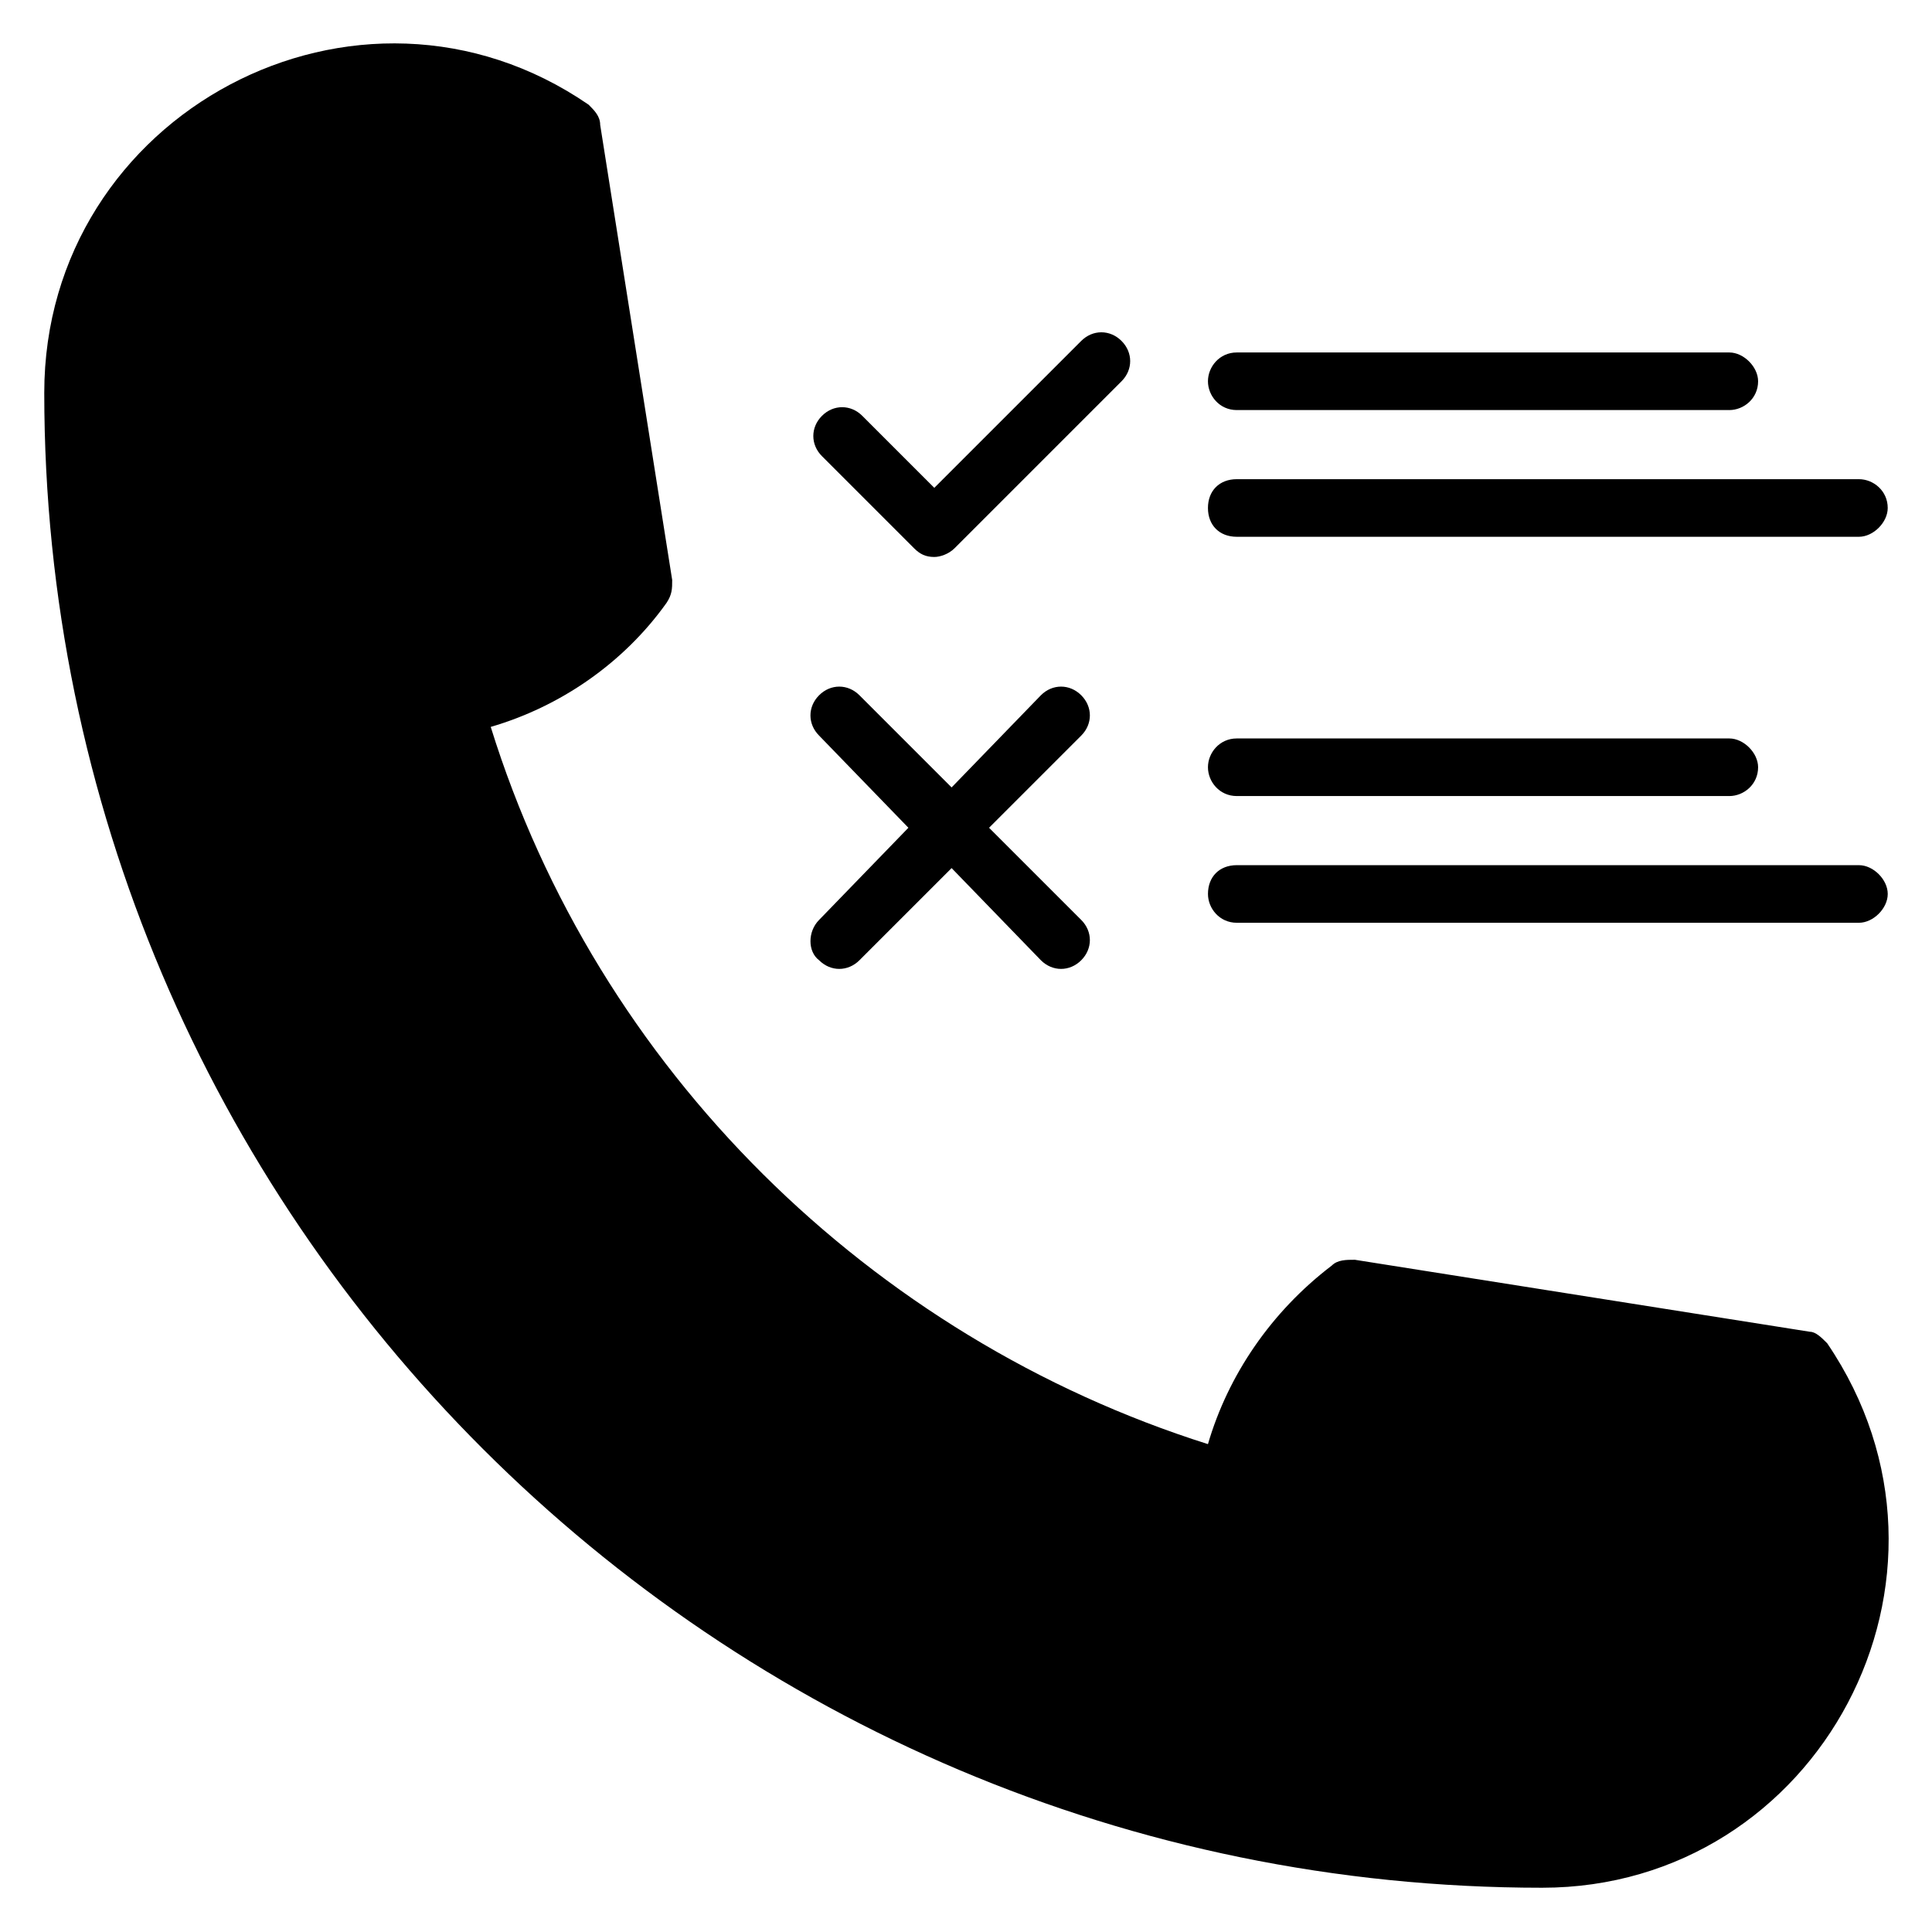
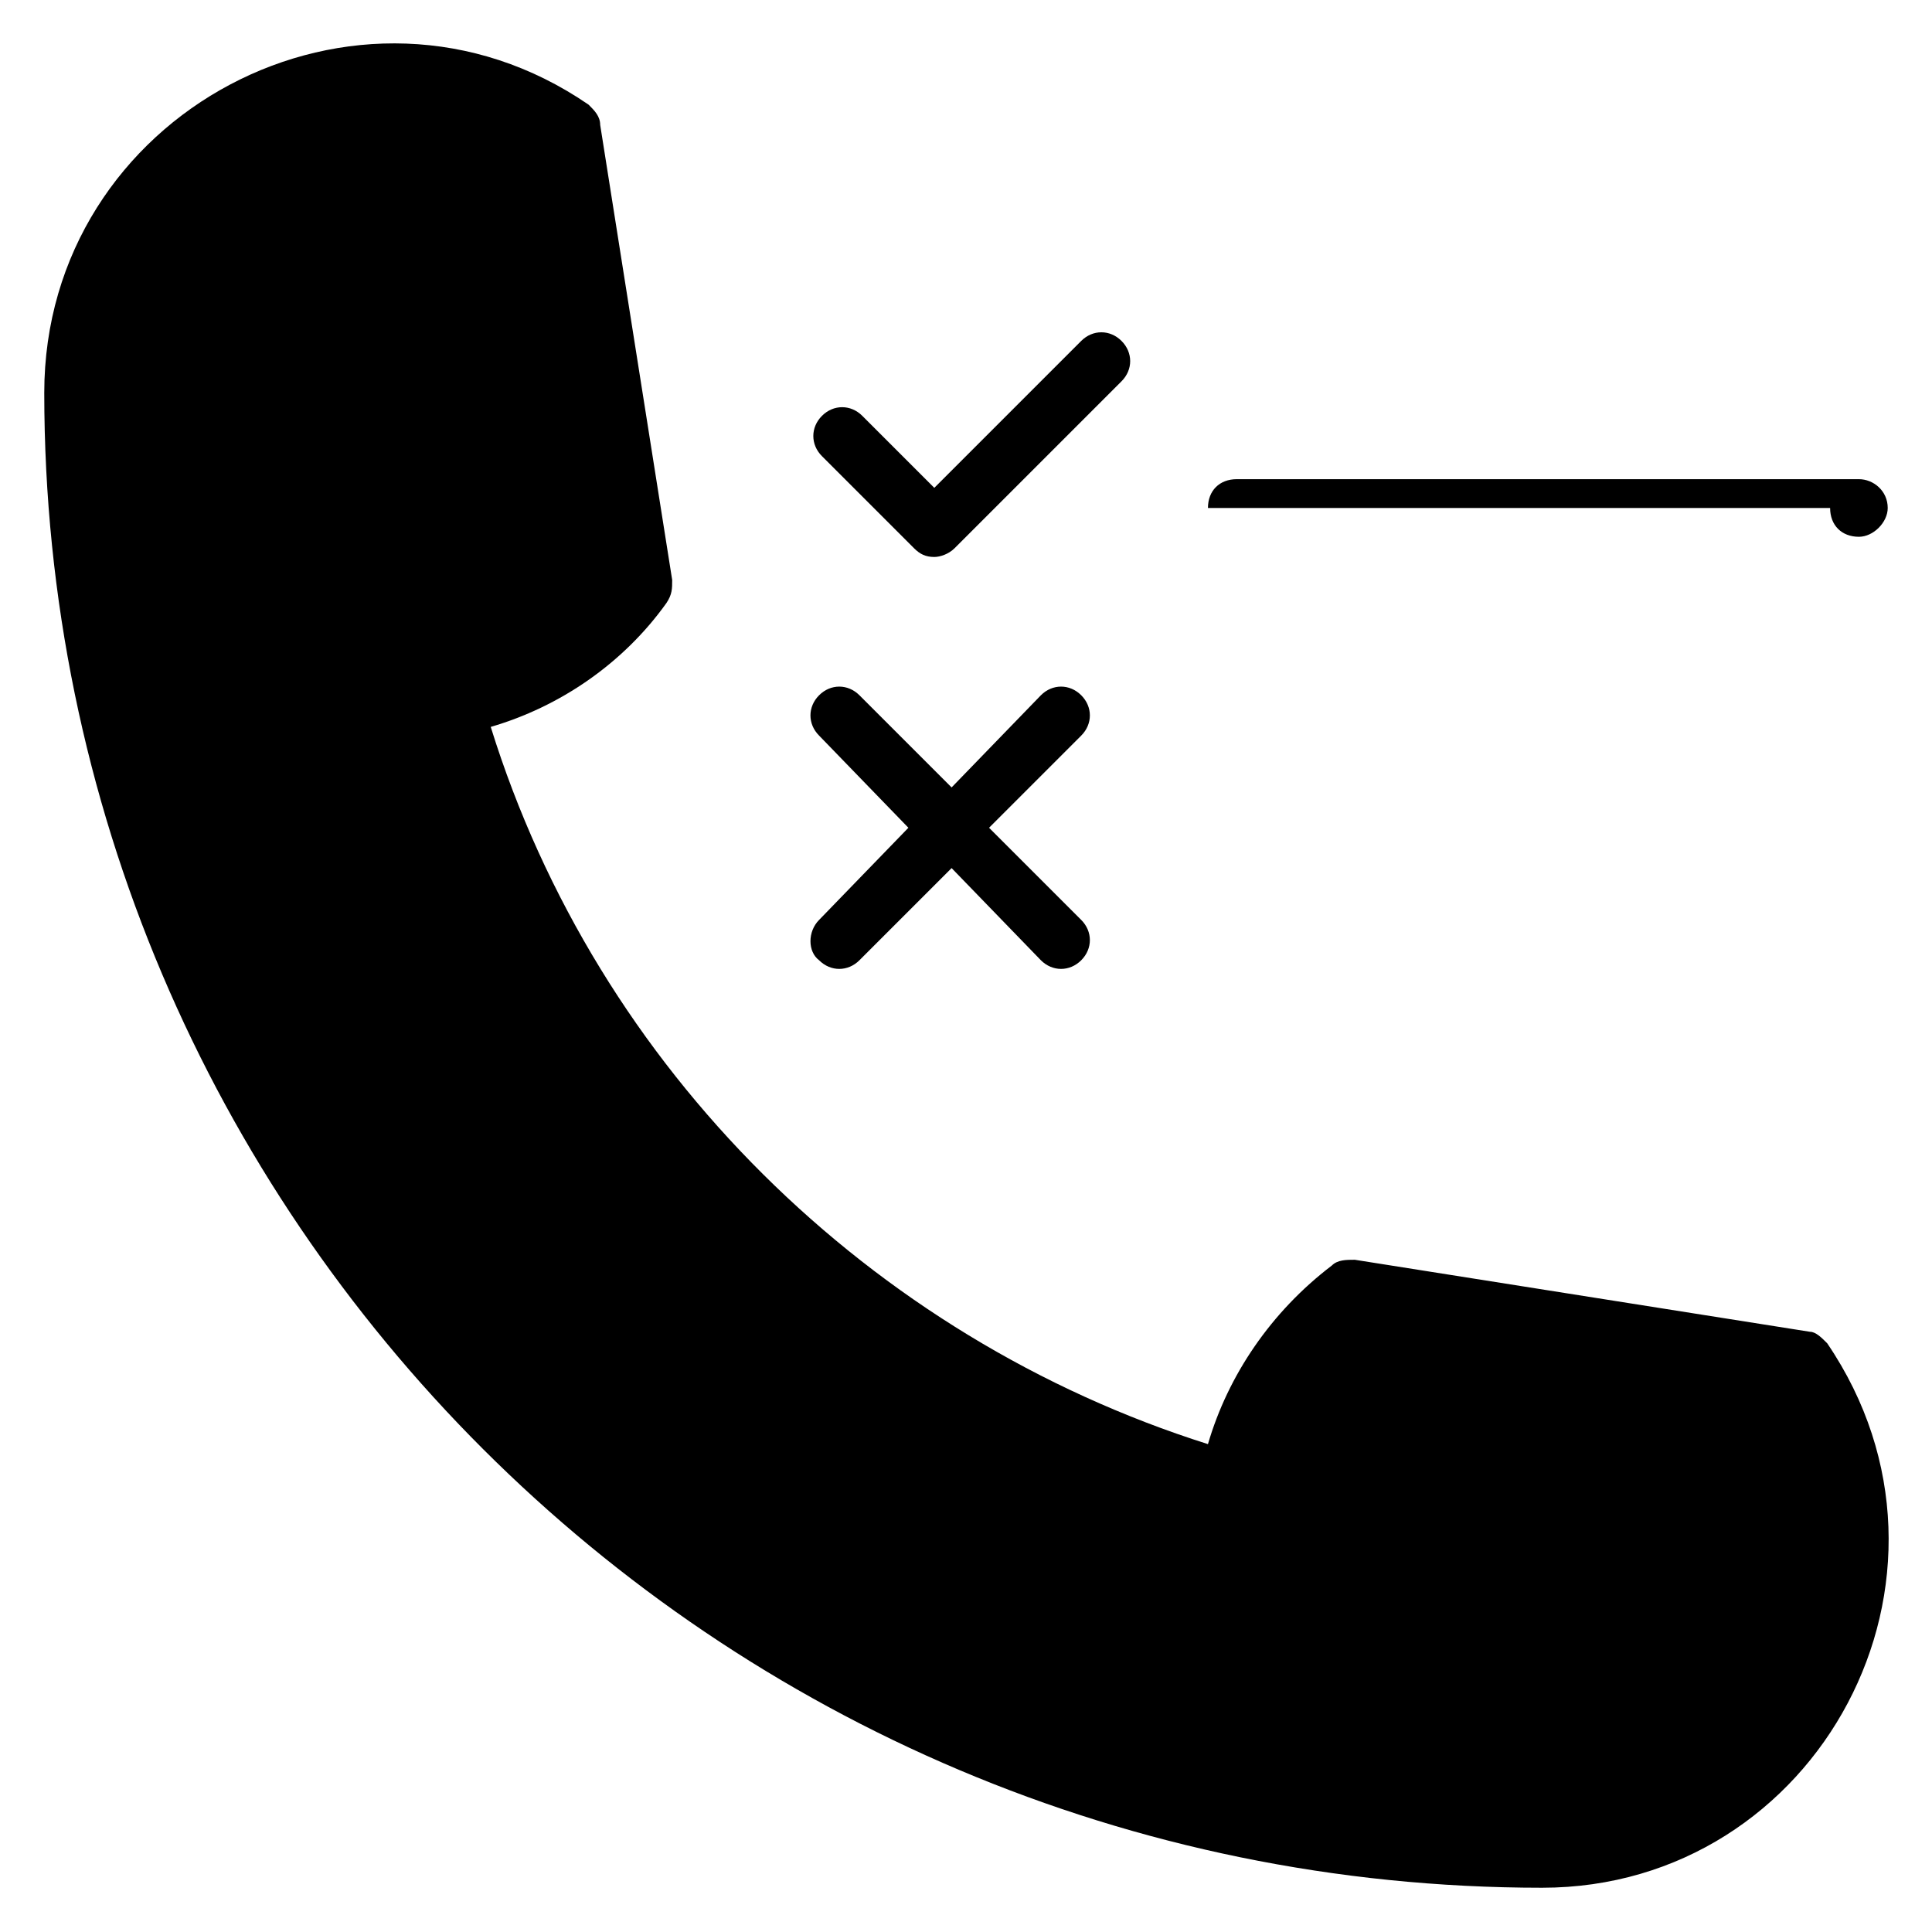
<svg xmlns="http://www.w3.org/2000/svg" fill="#000000" width="800px" height="800px" version="1.1" viewBox="144 144 512 512">
  <g>
    <path d="m361.83 264.89c-3.055-3.055-3.055-7.633 0-10.688 3.055-3.055 7.633-3.055 10.688 0l19.082 19.082 38.93-38.93c3.055-3.055 7.633-3.055 10.688 0 3.055 3.055 3.055 7.633 0 10.688l-44.273 44.273c-1.527 1.527-3.816 2.289-5.344 2.289-2.289 0-3.816-0.762-5.344-2.289z" />
-     <path d="m464.12 347.33c0-3.816 3.055-7.633 7.633-7.633h130.53c3.816 0 7.633 3.816 7.633 7.633 0 4.582-3.816 7.633-7.633 7.633h-130.53c-4.582 0-7.633-3.816-7.633-7.633z" />
-     <path d="m644.27 380.91c0 3.816-3.816 7.633-7.633 7.633h-164.88c-4.582 0-7.633-3.816-7.633-7.633 0-4.582 3.055-7.633 7.633-7.633h164.88c3.816 0 7.633 3.816 7.633 7.633z" />
-     <path d="m464.12 245.04c0-3.816 3.055-7.633 7.633-7.633h130.53c3.816 0 7.633 3.816 7.633 7.633 0 4.582-3.816 7.633-7.633 7.633h-130.53c-4.582 0-7.633-3.816-7.633-7.633z" />
    <path d="m361.07 387.79 23.664-24.426-23.664-24.426c-3.055-3.055-3.055-7.633 0-10.688 3.055-3.055 7.633-3.055 10.688 0l24.426 24.426 23.664-24.426c3.055-3.055 7.633-3.055 10.688 0 3.055 3.055 3.055 7.633 0 10.688l-24.426 24.426 24.426 24.426c3.055 3.055 3.055 7.633 0 10.688-3.055 3.055-7.633 3.055-10.688 0l-23.664-24.426-24.426 24.426c-3.055 3.055-7.633 3.055-10.688 0-3.051-2.289-3.051-7.633 0-10.688z" />
-     <path d="m464.12 278.62c0-4.582 3.055-7.633 7.633-7.633h164.88c3.816 0 7.633 3.055 7.633 7.633 0 3.816-3.816 7.633-7.633 7.633h-164.88c-4.582 0-7.633-3.051-7.633-7.633z" />
+     <path d="m464.12 278.62c0-4.582 3.055-7.633 7.633-7.633h164.88c3.816 0 7.633 3.055 7.633 7.633 0 3.816-3.816 7.633-7.633 7.633c-4.582 0-7.633-3.051-7.633-7.633z" />
    <path d="m628.24 500c41.984 61.832-2.289 144.27-75.57 144.27-219.08 0-396.94-177.86-396.94-396.18 0-74.047 83.207-118.32 144.27-76.336 1.527 1.527 3.055 3.055 3.055 5.344l19.082 120.61c0 2.289 0 3.816-1.527 6.106-11.449 16.031-28.242 27.48-46.562 32.824 28.242 90.84 100.76 161.83 190.07 190.07 5.344-18.32 16.793-35.113 32.824-47.328 1.527-1.527 3.816-1.527 6.106-1.527l120.61 19.082c1.527 0.004 3.051 1.527 4.578 3.055z" />
  </g>
</svg>